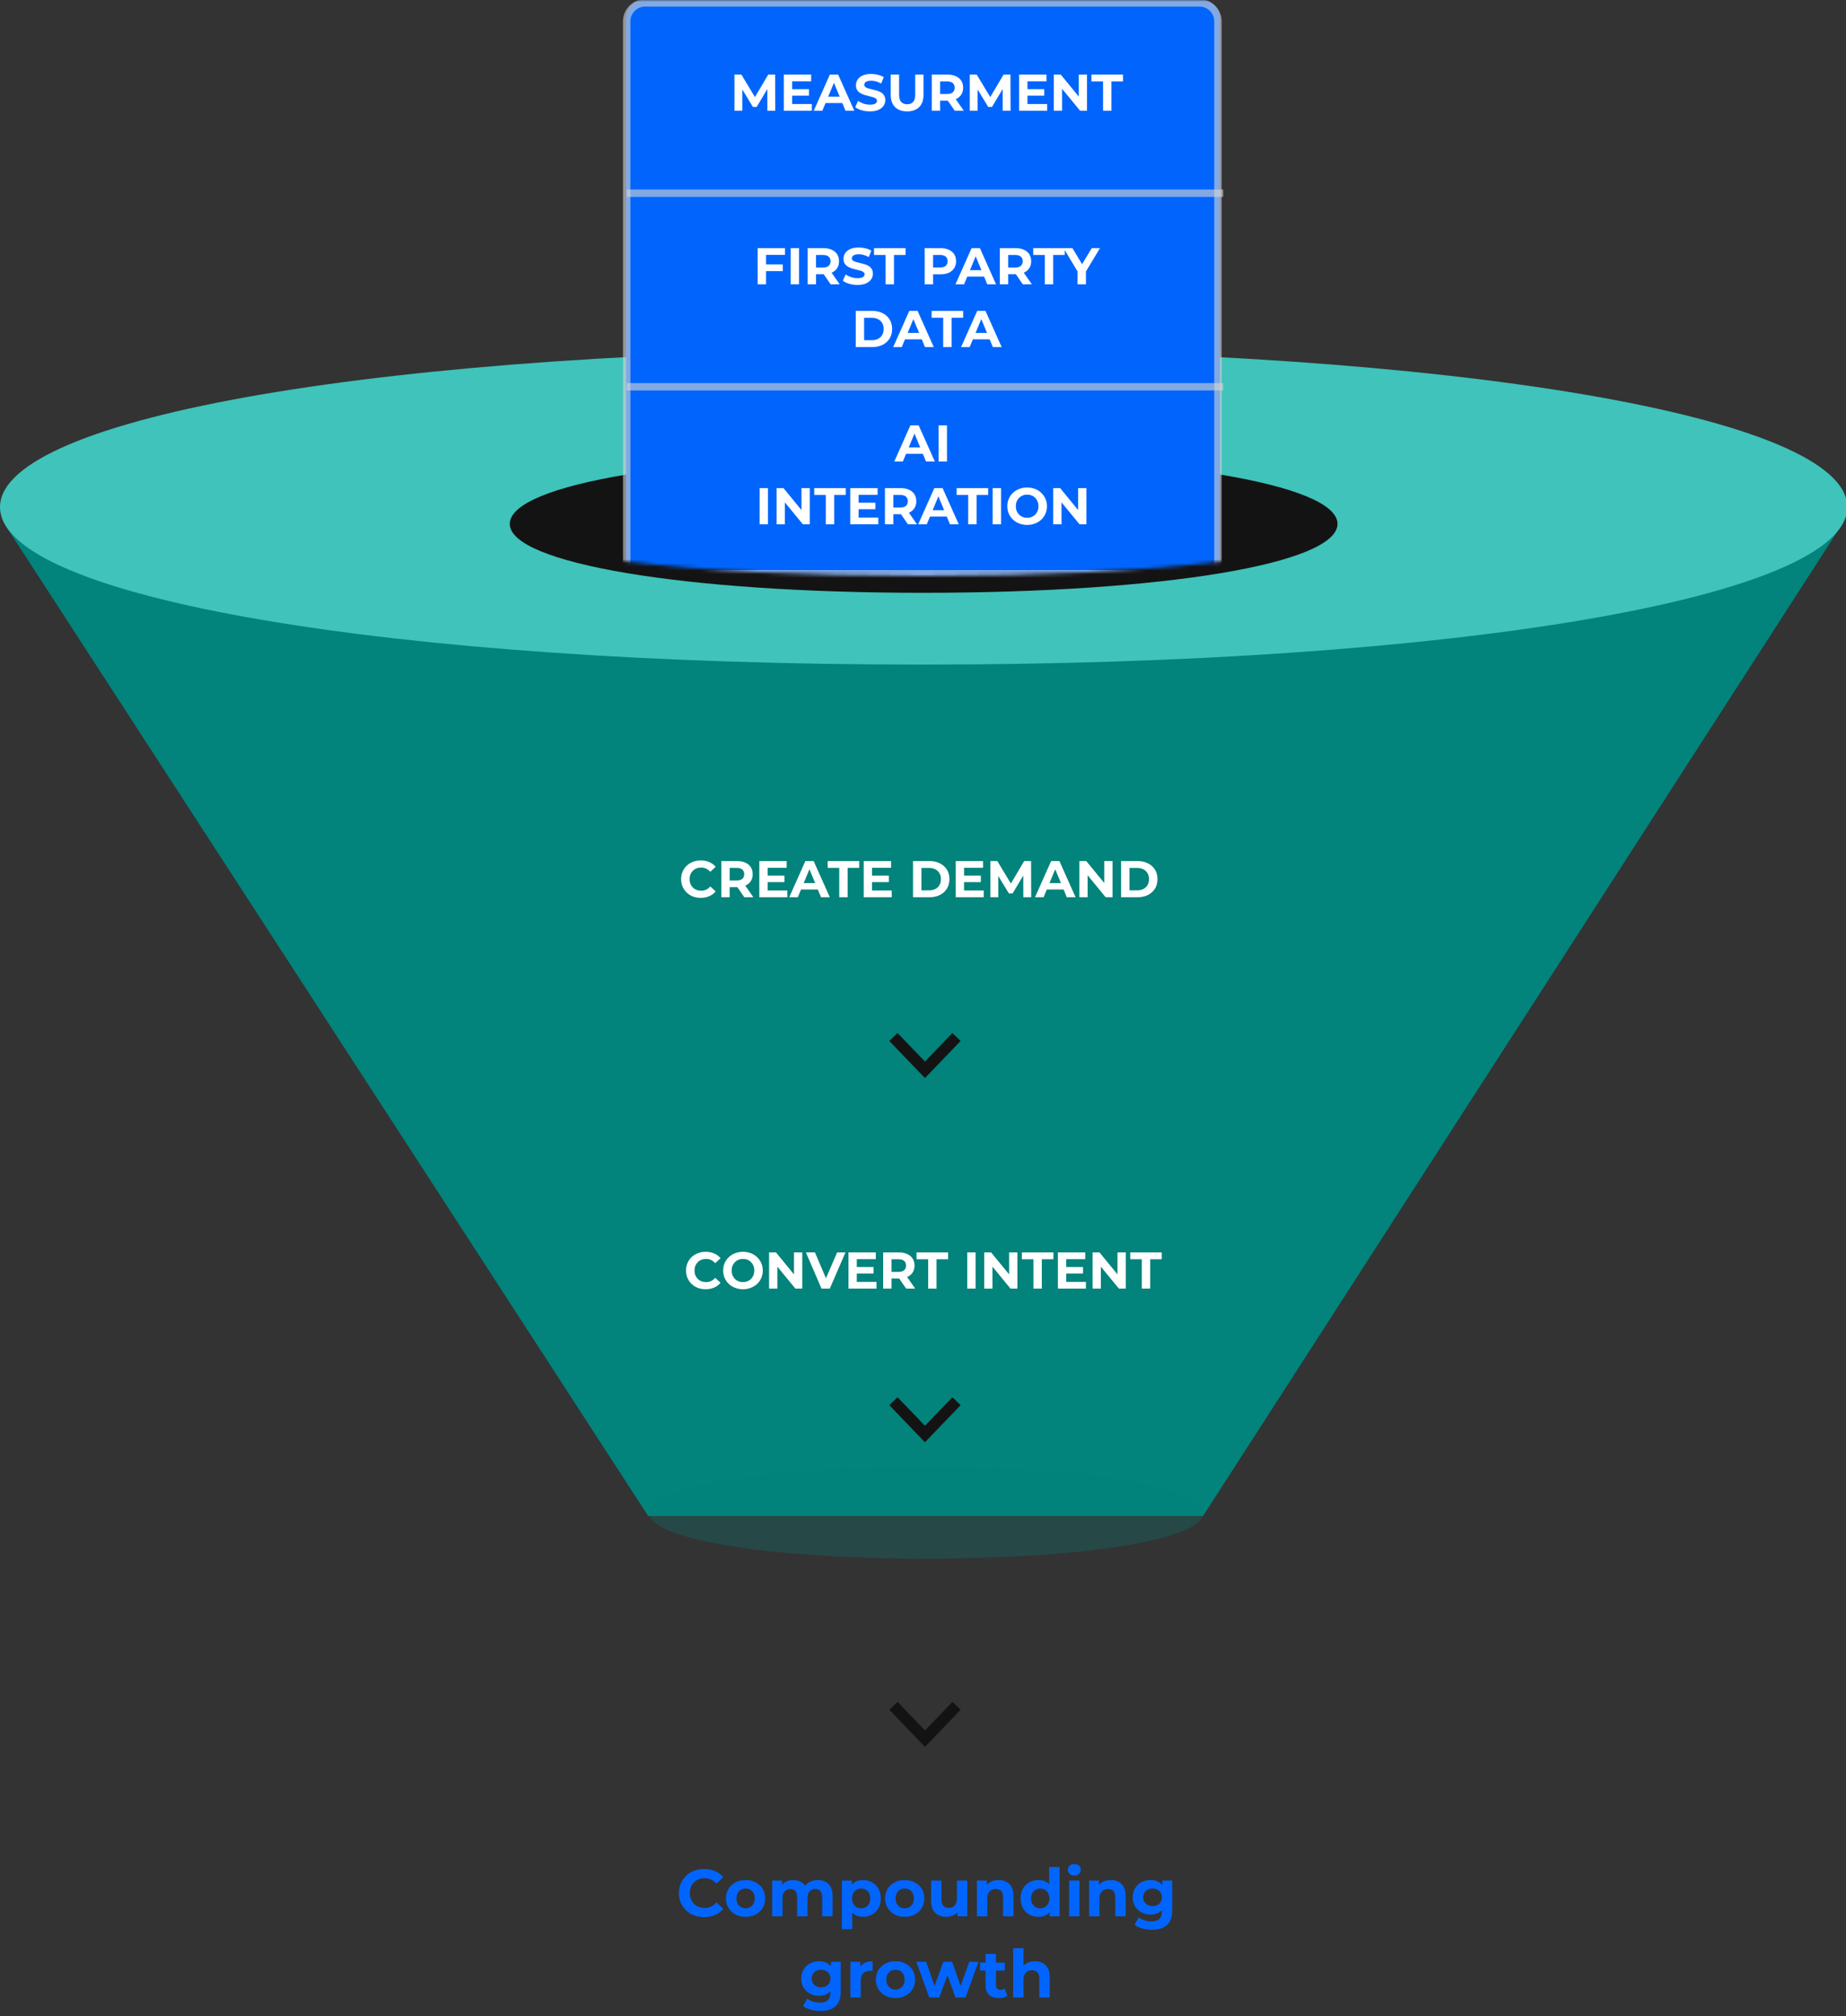
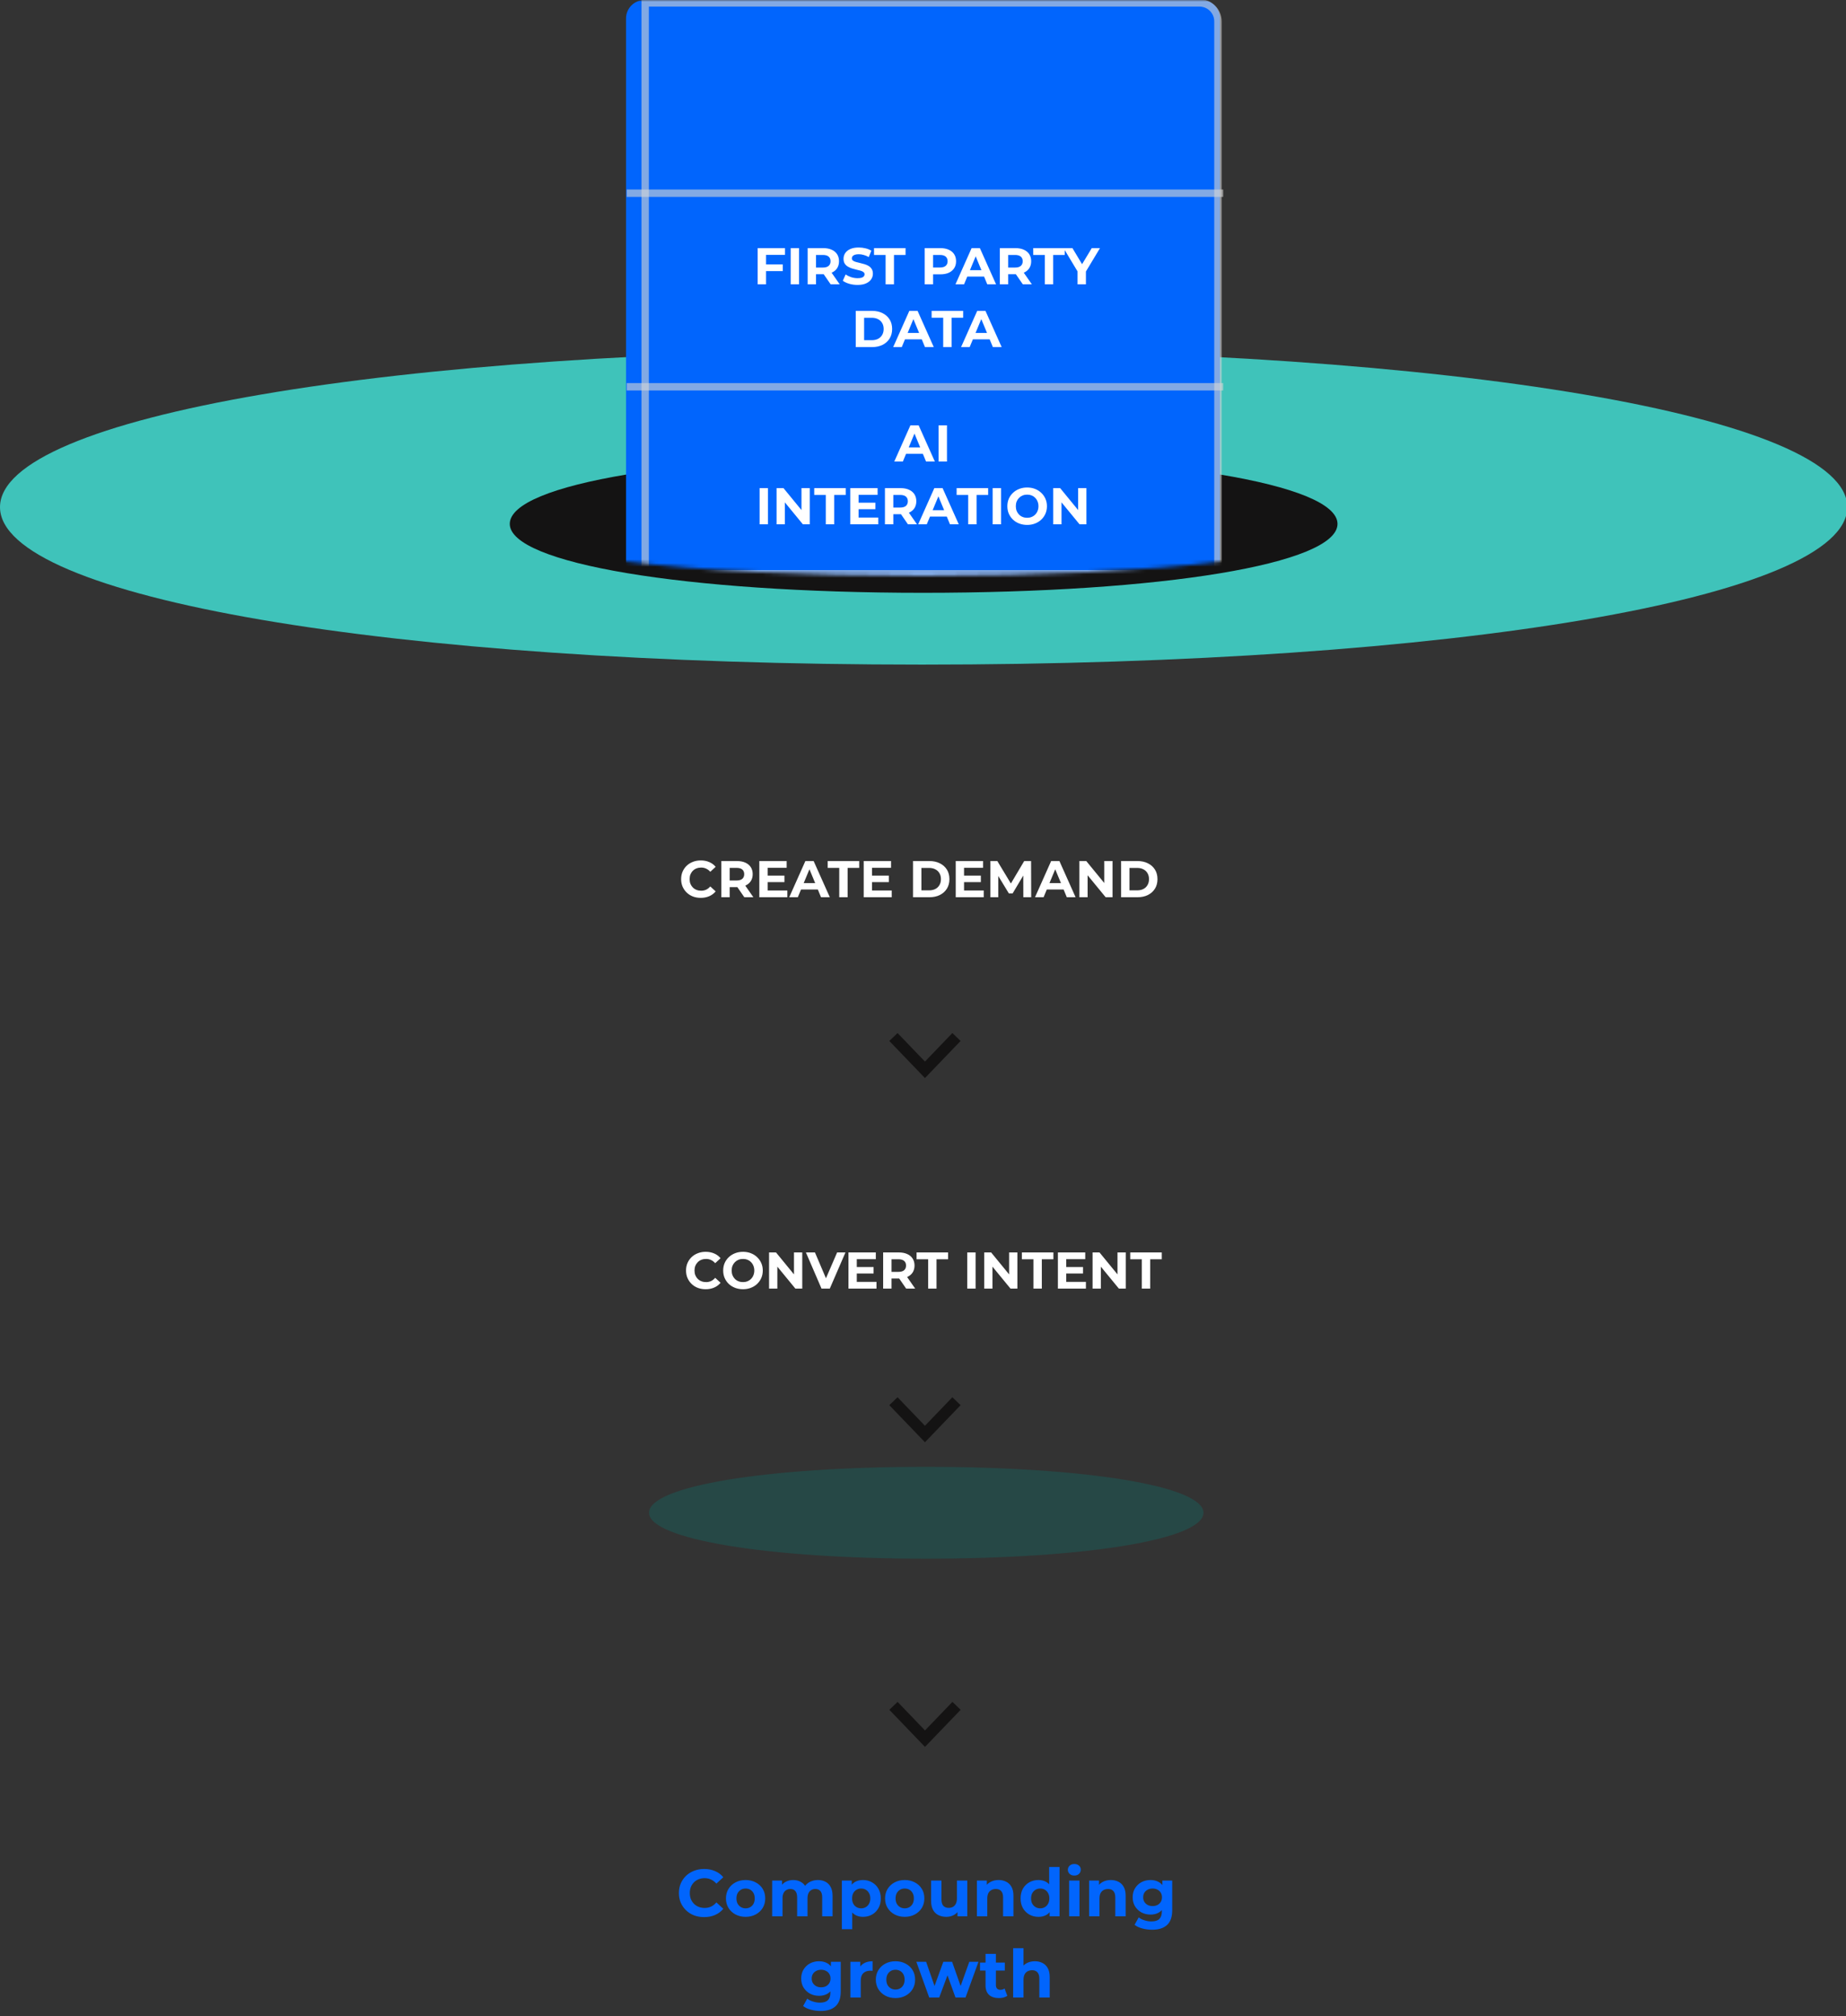
<svg xmlns="http://www.w3.org/2000/svg" width="500" height="546" viewBox="0 0 500 546" fill="none">
  <rect x="0" y="0" width="500" height="546" fill="#333333" stroke="none" />
-   <path d="M325.85 410.593L497.501 144.205L1.424 142.231L175.567 410.593H325.85Z" fill="#02837B" />
  <path d="M325.971 409.705C325.971 416.925 294.033 422.145 250.747 422.145C207.46 422.145 175.797 416.814 175.797 409.705C175.797 402.485 207.46 397.264 250.747 397.264C294.033 397.264 325.971 402.485 325.971 409.705Z" fill="#02837B" fill-opacity="0.26" />
  <path d="M500.347 137.344C500.347 161.814 393.94 179.998 249.695 179.998C105.451 179.998 0 161.814 0 137.344C0 112.874 105.588 94.691 249.695 94.691C393.803 94.691 500.347 112.874 500.347 137.344Z" fill="#3FC3BA" />
  <path d="M362.271 141.89C362.271 152.72 314.59 160.55 249.969 160.55C185.347 160.55 138.076 152.553 138.076 141.89C138.076 131.059 185.347 123.228 249.969 123.228C314.59 123.228 362.271 131.059 362.271 141.89Z" fill="#141313" />
  <path d="M259.071 280.855L250.53 289.741L241.989 280.855" stroke="#141313" stroke-width="3.094" />
  <path d="M259.071 379.492L250.53 388.377L241.989 379.492" stroke="#141313" stroke-width="3.094" />
  <path d="M189.794 243.168C189.038 243.168 188.334 243.047 187.68 242.804C187.036 242.552 186.476 242.197 186 241.74C185.524 241.283 185.151 240.746 184.88 240.13C184.619 239.514 184.488 238.837 184.488 238.1C184.488 237.363 184.619 236.686 184.88 236.07C185.151 235.454 185.524 234.917 186 234.46C186.486 234.003 187.05 233.653 187.694 233.41C188.338 233.158 189.043 233.032 189.808 233.032C190.658 233.032 191.423 233.181 192.104 233.48C192.795 233.769 193.374 234.199 193.84 234.768L192.384 236.112C192.048 235.729 191.675 235.445 191.264 235.258C190.854 235.062 190.406 234.964 189.92 234.964C189.463 234.964 189.043 235.039 188.66 235.188C188.278 235.337 187.946 235.552 187.666 235.832C187.386 236.112 187.167 236.443 187.008 236.826C186.859 237.209 186.784 237.633 186.784 238.1C186.784 238.567 186.859 238.991 187.008 239.374C187.167 239.757 187.386 240.088 187.666 240.368C187.946 240.648 188.278 240.863 188.66 241.012C189.043 241.161 189.463 241.236 189.92 241.236C190.406 241.236 190.854 241.143 191.264 240.956C191.675 240.76 192.048 240.466 192.384 240.074L193.84 241.418C193.374 241.987 192.795 242.421 192.104 242.72C191.423 243.019 190.653 243.168 189.794 243.168ZM195.372 243V233.2H199.614C200.491 233.2 201.247 233.345 201.882 233.634C202.517 233.914 203.007 234.32 203.352 234.852C203.697 235.384 203.87 236.019 203.87 236.756C203.87 237.484 203.697 238.114 203.352 238.646C203.007 239.169 202.517 239.57 201.882 239.85C201.247 240.13 200.491 240.27 199.614 240.27H196.632L197.64 239.276V243H195.372ZM201.602 243L199.152 239.444H201.574L204.052 243H201.602ZM197.64 239.528L196.632 238.464H199.488C200.188 238.464 200.711 238.315 201.056 238.016C201.401 237.708 201.574 237.288 201.574 236.756C201.574 236.215 201.401 235.795 201.056 235.496C200.711 235.197 200.188 235.048 199.488 235.048H196.632L197.64 233.97V239.528ZM207.753 237.148H212.471V238.912H207.753V237.148ZM207.921 241.18H213.255V243H205.667V233.2H213.073V235.02H207.921V241.18ZM213.771 243L218.139 233.2H220.379L224.761 243H222.381L218.797 234.348H219.693L216.095 243H213.771ZM215.955 240.9L216.557 239.178H221.597L222.213 240.9H215.955ZM227.316 243V235.048H224.18V233.2H232.72V235.048H229.584V243H227.316ZM236.026 237.148H240.744V238.912H236.026V237.148ZM236.194 241.18H241.528V243H233.94V233.2H241.346V235.02H236.194V241.18ZM247.298 243V233.2H251.75C252.814 233.2 253.752 233.405 254.564 233.816C255.376 234.217 256.01 234.782 256.468 235.51C256.925 236.238 257.154 237.101 257.154 238.1C257.154 239.089 256.925 239.953 256.468 240.69C256.01 241.418 255.376 241.987 254.564 242.398C253.752 242.799 252.814 243 251.75 243H247.298ZM249.566 241.138H251.638C252.291 241.138 252.856 241.017 253.332 240.774C253.817 240.522 254.19 240.167 254.452 239.71C254.722 239.253 254.858 238.716 254.858 238.1C254.858 237.475 254.722 236.938 254.452 236.49C254.19 236.033 253.817 235.683 253.332 235.44C252.856 235.188 252.291 235.062 251.638 235.062H249.566V241.138ZM260.95 237.148H265.668V238.912H260.95V237.148ZM261.118 241.18H266.452V243H258.864V233.2H266.27V235.02H261.118V241.18ZM268.257 243V233.2H270.133L274.305 240.116H273.311L277.413 233.2H279.275L279.303 243H277.175L277.161 236.462H277.553L274.277 241.964H273.255L269.909 236.462H270.385V243H268.257ZM280.34 243L284.708 233.2H286.948L291.33 243H288.95L285.366 234.348H286.262L282.664 243H280.34ZM282.524 240.9L283.126 239.178H288.166L288.782 240.9H282.524ZM292.347 243V233.2H294.223L300.005 240.256H299.095V233.2H301.335V243H299.473L293.677 235.944H294.587V243H292.347ZM303.653 243V233.2H308.105C309.169 233.2 310.107 233.405 310.919 233.816C311.731 234.217 312.366 234.782 312.823 235.51C313.281 236.238 313.509 237.101 313.509 238.1C313.509 239.089 313.281 239.953 312.823 240.69C312.366 241.418 311.731 241.987 310.919 242.398C310.107 242.799 309.169 243 308.105 243H303.653ZM305.921 241.138H307.993C308.647 241.138 309.211 241.017 309.687 240.774C310.173 240.522 310.546 240.167 310.807 239.71C311.078 239.253 311.213 238.716 311.213 238.1C311.213 237.475 311.078 236.938 310.807 236.49C310.546 236.033 310.173 235.683 309.687 235.44C309.211 235.188 308.647 235.062 307.993 235.062H305.921V241.138Z" fill="white" />
  <path d="M191.123 349.168C190.367 349.168 189.662 349.047 189.009 348.804C188.365 348.552 187.805 348.197 187.329 347.74C186.853 347.283 186.479 346.746 186.209 346.13C185.947 345.514 185.817 344.837 185.817 344.1C185.817 343.363 185.947 342.686 186.209 342.07C186.479 341.454 186.853 340.917 187.329 340.46C187.814 340.003 188.379 339.653 189.023 339.41C189.667 339.158 190.371 339.032 191.137 339.032C191.986 339.032 192.751 339.181 193.433 339.48C194.123 339.769 194.702 340.199 195.169 340.768L193.713 342.112C193.377 341.729 193.003 341.445 192.593 341.258C192.182 341.062 191.734 340.964 191.249 340.964C190.791 340.964 190.371 341.039 189.989 341.188C189.606 341.337 189.275 341.552 188.995 341.832C188.715 342.112 188.495 342.443 188.337 342.826C188.187 343.209 188.113 343.633 188.113 344.1C188.113 344.567 188.187 344.991 188.337 345.374C188.495 345.757 188.715 346.088 188.995 346.368C189.275 346.648 189.606 346.863 189.989 347.012C190.371 347.161 190.791 347.236 191.249 347.236C191.734 347.236 192.182 347.143 192.593 346.956C193.003 346.76 193.377 346.466 193.713 346.074L195.169 347.418C194.702 347.987 194.123 348.421 193.433 348.72C192.751 349.019 191.981 349.168 191.123 349.168ZM201.255 349.168C200.48 349.168 199.762 349.042 199.099 348.79C198.446 348.538 197.876 348.183 197.391 347.726C196.915 347.269 196.542 346.732 196.271 346.116C196.01 345.5 195.879 344.828 195.879 344.1C195.879 343.372 196.01 342.7 196.271 342.084C196.542 341.468 196.92 340.931 197.405 340.474C197.89 340.017 198.46 339.662 199.113 339.41C199.766 339.158 200.476 339.032 201.241 339.032C202.016 339.032 202.725 339.158 203.369 339.41C204.022 339.662 204.587 340.017 205.063 340.474C205.548 340.931 205.926 341.468 206.197 342.084C206.468 342.691 206.603 343.363 206.603 344.1C206.603 344.828 206.468 345.505 206.197 346.13C205.926 346.746 205.548 347.283 205.063 347.74C204.587 348.188 204.022 348.538 203.369 348.79C202.725 349.042 202.02 349.168 201.255 349.168ZM201.241 347.236C201.68 347.236 202.081 347.161 202.445 347.012C202.818 346.863 203.145 346.648 203.425 346.368C203.705 346.088 203.92 345.757 204.069 345.374C204.228 344.991 204.307 344.567 204.307 344.1C204.307 343.633 204.228 343.209 204.069 342.826C203.92 342.443 203.705 342.112 203.425 341.832C203.154 341.552 202.832 341.337 202.459 341.188C202.086 341.039 201.68 340.964 201.241 340.964C200.802 340.964 200.396 341.039 200.023 341.188C199.659 341.337 199.337 341.552 199.057 341.832C198.777 342.112 198.558 342.443 198.399 342.826C198.25 343.209 198.175 343.633 198.175 344.1C198.175 344.557 198.25 344.982 198.399 345.374C198.558 345.757 198.772 346.088 199.043 346.368C199.323 346.648 199.65 346.863 200.023 347.012C200.396 347.161 200.802 347.236 201.241 347.236ZM208.308 349V339.2H210.184L215.966 346.256H215.056V339.2H217.296V349H215.434L209.638 341.944H210.548V349H208.308ZM222.513 349L218.285 339.2H220.735L224.431 347.88H222.989L226.741 339.2H228.995L224.753 349H222.513ZM231.899 343.148H236.617V344.912H231.899V343.148ZM232.067 347.18H237.401V349H229.813V339.2H237.219V341.02H232.067V347.18ZM239.206 349V339.2H243.448C244.325 339.2 245.081 339.345 245.716 339.634C246.351 339.914 246.841 340.32 247.186 340.852C247.531 341.384 247.704 342.019 247.704 342.756C247.704 343.484 247.531 344.114 247.186 344.646C246.841 345.169 246.351 345.57 245.716 345.85C245.081 346.13 244.325 346.27 243.448 346.27H240.466L241.474 345.276V349H239.206ZM245.436 349L242.986 345.444H245.408L247.886 349H245.436ZM241.474 345.528L240.466 344.464H243.322C244.022 344.464 244.545 344.315 244.89 344.016C245.235 343.708 245.408 343.288 245.408 342.756C245.408 342.215 245.235 341.795 244.89 341.496C244.545 341.197 244.022 341.048 243.322 341.048H240.466L241.474 339.97V345.528ZM251.394 349V341.048H248.258V339.2H256.798V341.048H253.662V349H251.394ZM261.983 349V339.2H264.251V349H261.983ZM266.577 349V339.2H268.453L274.235 346.256H273.325V339.2H275.565V349H273.703L267.907 341.944H268.817V349H266.577ZM279.914 349V341.048H276.778V339.2H285.318V341.048H282.182V349H279.914ZM288.624 343.148H293.342V344.912H288.624V343.148ZM288.792 347.18H294.126V349H286.538V339.2H293.944V341.02H288.792V347.18ZM295.931 349V339.2H297.807L303.589 346.256H302.679V339.2H304.919V349H303.057L297.261 341.944H298.171V349H295.931ZM309.267 349V341.048H306.131V339.2H314.671V341.048H311.535V349H309.267Z" fill="white" />
  <mask id="mask0_309_281" style="mask-type:alpha" maskUnits="userSpaceOnUse" x="137" y="0" width="226" height="157">
    <path fill-rule="evenodd" clip-rule="evenodd" d="M362.272 0H137.364V142H138.103C138.085 142.109 138.076 142.217 138.076 142.326C138.076 150.143 185.347 156.005 249.968 156.005C314.591 156.005 362.271 150.265 362.271 142.326C362.271 142.217 362.262 142.109 362.244 142H362.272V0Z" fill="white" />
  </mask>
  <g mask="url(#mask0_309_281)">
    <path d="M325.435 0H174.565C171.804 0 169.565 2.239 169.565 5V214.318C169.565 217.08 171.804 219.318 174.565 219.318H325.435C328.196 219.318 330.435 217.08 330.435 214.318V5C330.435 2.239 328.196 0 325.435 0Z" fill="#0165FD" />
    <path d="M169.747 155.403H331.31" stroke="#D5D5D5" stroke-opacity="0.61" stroke-width="2" />
    <path d="M169.747 104.753H331.31" stroke="#D5D5D5" stroke-opacity="0.61" stroke-width="2" />
    <path d="M169.747 52.325H331.31" stroke="#D5D5D5" stroke-opacity="0.61" stroke-width="2" />
-     <path d="M329.886 191.838V5.786C329.886 3.025 327.647 0.786 324.886 0.786H174.747C171.986 0.786 169.747 3.025 169.747 5.786V191.838" stroke="#D5D5D5" stroke-opacity="0.61" stroke-width="2" />
-     <path d="M198.931 30V20.2H200.807L204.979 27.116H203.985L208.087 20.2H209.949L209.977 30H207.849L207.835 23.462H208.227L204.951 28.964H203.929L200.583 23.462H201.059V30H198.931ZM214.388 24.148H219.106V25.912H214.388V24.148ZM214.556 28.18H219.89V30H212.302V20.2H219.708V22.02H214.556V28.18ZM220.406 30L224.774 20.2H227.014L231.396 30H229.016L225.432 21.348H226.328L222.73 30H220.406ZM222.59 27.9L223.192 26.178H228.232L228.848 27.9H222.59ZM235.633 30.168C234.849 30.168 234.098 30.065 233.379 29.86C232.66 29.645 232.082 29.37 231.643 29.034L232.413 27.326C232.833 27.625 233.328 27.872 233.897 28.068C234.476 28.255 235.059 28.348 235.647 28.348C236.095 28.348 236.454 28.306 236.725 28.222C237.005 28.129 237.21 28.003 237.341 27.844C237.472 27.685 237.537 27.503 237.537 27.298C237.537 27.037 237.434 26.831 237.229 26.682C237.024 26.523 236.753 26.397 236.417 26.304C236.081 26.201 235.708 26.108 235.297 26.024C234.896 25.931 234.49 25.819 234.079 25.688C233.678 25.557 233.309 25.389 232.973 25.184C232.637 24.979 232.362 24.708 232.147 24.372C231.942 24.036 231.839 23.607 231.839 23.084C231.839 22.524 231.988 22.015 232.287 21.558C232.595 21.091 233.052 20.723 233.659 20.452C234.275 20.172 235.045 20.032 235.969 20.032C236.585 20.032 237.192 20.107 237.789 20.256C238.386 20.396 238.914 20.611 239.371 20.9L238.671 22.622C238.214 22.361 237.756 22.169 237.299 22.048C236.842 21.917 236.394 21.852 235.955 21.852C235.516 21.852 235.157 21.903 234.877 22.006C234.597 22.109 234.396 22.244 234.275 22.412C234.154 22.571 234.093 22.757 234.093 22.972C234.093 23.224 234.196 23.429 234.401 23.588C234.606 23.737 234.877 23.859 235.213 23.952C235.549 24.045 235.918 24.139 236.319 24.232C236.73 24.325 237.136 24.433 237.537 24.554C237.948 24.675 238.321 24.839 238.657 25.044C238.993 25.249 239.264 25.52 239.469 25.856C239.684 26.192 239.791 26.617 239.791 27.13C239.791 27.681 239.637 28.185 239.329 28.642C239.021 29.099 238.559 29.468 237.943 29.748C237.336 30.028 236.566 30.168 235.633 30.168ZM245.695 30.168C244.304 30.168 243.217 29.781 242.433 29.006C241.649 28.231 241.257 27.125 241.257 25.688V20.2H243.525V25.604C243.525 26.537 243.716 27.209 244.099 27.62C244.481 28.031 245.018 28.236 245.709 28.236C246.399 28.236 246.936 28.031 247.319 27.62C247.701 27.209 247.893 26.537 247.893 25.604V20.2H250.133V25.688C250.133 27.125 249.741 28.231 248.957 29.006C248.173 29.781 247.085 30.168 245.695 30.168ZM252.374 30V20.2H256.616C257.493 20.2 258.249 20.345 258.884 20.634C259.519 20.914 260.009 21.32 260.354 21.852C260.699 22.384 260.872 23.019 260.872 23.756C260.872 24.484 260.699 25.114 260.354 25.646C260.009 26.169 259.519 26.57 258.884 26.85C258.249 27.13 257.493 27.27 256.616 27.27H253.634L254.642 26.276V30H252.374ZM258.604 30L256.154 26.444H258.576L261.054 30H258.604ZM254.642 26.528L253.634 25.464H256.49C257.19 25.464 257.713 25.315 258.058 25.016C258.403 24.708 258.576 24.288 258.576 23.756C258.576 23.215 258.403 22.795 258.058 22.496C257.713 22.197 257.19 22.048 256.49 22.048H253.634L254.642 20.97V26.528ZM262.669 30V20.2H264.545L268.717 27.116H267.723L271.825 20.2H273.687L273.715 30H271.587L271.573 23.462H271.965L268.689 28.964H267.667L264.321 23.462H264.797V30H262.669ZM278.126 24.148H282.844V25.912H278.126V24.148ZM278.294 28.18H283.628V30H276.04V20.2H283.446V22.02H278.294V28.18ZM285.433 30V20.2H287.309L293.091 27.256H292.181V20.2H294.421V30H292.559L286.763 22.944H287.673V30H285.433ZM298.769 30V22.048H295.633V20.2H304.173V22.048H301.037V30H298.769Z" fill="white" />
+     <path d="M329.886 191.838V5.786C329.886 3.025 327.647 0.786 324.886 0.786H174.747V191.838" stroke="#D5D5D5" stroke-opacity="0.61" stroke-width="2" />
    <path d="M242.218 125L246.586 115.2H248.826L253.208 125H250.828L247.244 116.348H248.14L244.542 125H242.218ZM244.402 122.9L245.004 121.178H250.044L250.66 122.9H244.402ZM254.225 125V115.2H256.493V125H254.225ZM205.744 142V132.2H208.012V142H205.744ZM210.338 142V132.2H212.214L217.996 139.256H217.086V132.2H219.326V142H217.464L211.668 134.944H212.578V142H210.338ZM223.674 142V134.048H220.538V132.2H229.078V134.048H225.942V142H223.674ZM232.385 136.148H237.103V137.912H232.385V136.148ZM232.553 140.18H237.887V142H230.299V132.2H237.705V134.02H232.553V140.18ZM239.691 142V132.2H243.933C244.811 132.2 245.567 132.345 246.201 132.634C246.836 132.914 247.326 133.32 247.671 133.852C248.017 134.384 248.189 135.019 248.189 135.756C248.189 136.484 248.017 137.114 247.671 137.646C247.326 138.169 246.836 138.57 246.201 138.85C245.567 139.13 244.811 139.27 243.933 139.27H240.951L241.959 138.276V142H239.691ZM245.921 142L243.471 138.444H245.893L248.371 142H245.921ZM241.959 138.528L240.951 137.464H243.807C244.507 137.464 245.03 137.315 245.375 137.016C245.721 136.708 245.893 136.288 245.893 135.756C245.893 135.215 245.721 134.795 245.375 134.496C245.03 134.197 244.507 134.048 243.807 134.048H240.951L241.959 132.97V138.528ZM248.698 142L253.066 132.2H255.306L259.688 142H257.308L253.724 133.348H254.62L251.022 142H248.698ZM250.882 139.9L251.484 138.178H256.524L257.14 139.9H250.882ZM262.243 142V134.048H259.107V132.2H267.647V134.048H264.511V142H262.243ZM268.867 142V132.2H271.135V142H268.867ZM278.221 142.168C277.446 142.168 276.727 142.042 276.065 141.79C275.411 141.538 274.842 141.183 274.357 140.726C273.881 140.269 273.507 139.732 273.237 139.116C272.975 138.5 272.845 137.828 272.845 137.1C272.845 136.372 272.975 135.7 273.237 135.084C273.507 134.468 273.885 133.931 274.371 133.474C274.856 133.017 275.425 132.662 276.079 132.41C276.732 132.158 277.441 132.032 278.207 132.032C278.981 132.032 279.691 132.158 280.335 132.41C280.988 132.662 281.553 133.017 282.029 133.474C282.514 133.931 282.892 134.468 283.163 135.084C283.433 135.691 283.569 136.363 283.569 137.1C283.569 137.828 283.433 138.505 283.163 139.13C282.892 139.746 282.514 140.283 282.029 140.74C281.553 141.188 280.988 141.538 280.335 141.79C279.691 142.042 278.986 142.168 278.221 142.168ZM278.207 140.236C278.645 140.236 279.047 140.161 279.411 140.012C279.784 139.863 280.111 139.648 280.391 139.368C280.671 139.088 280.885 138.757 281.035 138.374C281.193 137.991 281.273 137.567 281.273 137.1C281.273 136.633 281.193 136.209 281.035 135.826C280.885 135.443 280.671 135.112 280.391 134.832C280.12 134.552 279.798 134.337 279.425 134.188C279.051 134.039 278.645 133.964 278.207 133.964C277.768 133.964 277.362 134.039 276.989 134.188C276.625 134.337 276.303 134.552 276.023 134.832C275.743 135.112 275.523 135.443 275.365 135.826C275.215 136.209 275.141 136.633 275.141 137.1C275.141 137.557 275.215 137.982 275.365 138.374C275.523 138.757 275.738 139.088 276.009 139.368C276.289 139.648 276.615 139.863 276.989 140.012C277.362 140.161 277.768 140.236 278.207 140.236ZM285.273 142V132.2H287.149L292.931 139.256H292.021V132.2H294.261V142H292.399L286.603 134.944H287.513V142H285.273Z" fill="white" />
    <path d="M207.32 71.61H212.024V73.43H207.32V71.61ZM207.488 77H205.22V67.2H212.626V69.02H207.488V77ZM214.162 77V67.2H216.43V77H214.162ZM218.755 77V67.2H222.997C223.875 67.2 224.631 67.345 225.265 67.634C225.9 67.914 226.39 68.32 226.735 68.852C227.081 69.384 227.253 70.019 227.253 70.756C227.253 71.484 227.081 72.114 226.735 72.646C226.39 73.169 225.9 73.57 225.265 73.85C224.631 74.13 223.875 74.27 222.997 74.27H220.015L221.023 73.276V77H218.755ZM224.985 77L222.535 73.444H224.957L227.435 77H224.985ZM221.023 73.528L220.015 72.464H222.871C223.571 72.464 224.094 72.315 224.439 72.016C224.785 71.708 224.957 71.288 224.957 70.756C224.957 70.215 224.785 69.795 224.439 69.496C224.094 69.197 223.571 69.048 222.871 69.048H220.015L221.023 67.97V73.528ZM232.27 77.168C231.486 77.168 230.735 77.065 230.016 76.86C229.298 76.645 228.719 76.37 228.28 76.034L229.05 74.326C229.47 74.625 229.965 74.872 230.534 75.068C231.113 75.255 231.696 75.348 232.284 75.348C232.732 75.348 233.092 75.306 233.362 75.222C233.642 75.129 233.848 75.003 233.978 74.844C234.109 74.685 234.174 74.503 234.174 74.298C234.174 74.037 234.072 73.831 233.866 73.682C233.661 73.523 233.39 73.397 233.054 73.304C232.718 73.201 232.345 73.108 231.934 73.024C231.533 72.931 231.127 72.819 230.716 72.688C230.315 72.557 229.946 72.389 229.61 72.184C229.274 71.979 228.999 71.708 228.784 71.372C228.579 71.036 228.476 70.607 228.476 70.084C228.476 69.524 228.626 69.015 228.924 68.558C229.232 68.091 229.69 67.723 230.296 67.452C230.912 67.172 231.682 67.032 232.606 67.032C233.222 67.032 233.829 67.107 234.426 67.256C235.024 67.396 235.551 67.611 236.008 67.9L235.308 69.622C234.851 69.361 234.394 69.169 233.936 69.048C233.479 68.917 233.031 68.852 232.592 68.852C232.154 68.852 231.794 68.903 231.514 69.006C231.234 69.109 231.034 69.244 230.912 69.412C230.791 69.571 230.73 69.757 230.73 69.972C230.73 70.224 230.833 70.429 231.038 70.588C231.244 70.737 231.514 70.859 231.85 70.952C232.186 71.045 232.555 71.139 232.956 71.232C233.367 71.325 233.773 71.433 234.174 71.554C234.585 71.675 234.958 71.839 235.294 72.044C235.63 72.249 235.901 72.52 236.106 72.856C236.321 73.192 236.428 73.617 236.428 74.13C236.428 74.681 236.274 75.185 235.966 75.642C235.658 76.099 235.196 76.468 234.58 76.748C233.974 77.028 233.204 77.168 232.27 77.168ZM239.871 77V69.048H236.735V67.2H245.275V69.048H242.139V77H239.871ZM250.461 77V67.2H254.703C255.58 67.2 256.336 67.345 256.971 67.634C257.605 67.914 258.095 68.32 258.441 68.852C258.786 69.384 258.959 70.019 258.959 70.756C258.959 71.484 258.786 72.114 258.441 72.646C258.095 73.178 257.605 73.589 256.971 73.878C256.336 74.158 255.58 74.298 254.703 74.298H251.721L252.729 73.276V77H250.461ZM252.729 73.528L251.721 72.45H254.577C255.277 72.45 255.799 72.301 256.145 72.002C256.49 71.703 256.663 71.288 256.663 70.756C256.663 70.215 256.49 69.795 256.145 69.496C255.799 69.197 255.277 69.048 254.577 69.048H251.721L252.729 67.97V73.528ZM258.798 77L263.166 67.2H265.406L269.788 77H267.408L263.824 68.348H264.72L261.122 77H258.798ZM260.982 74.9L261.584 73.178H266.624L267.24 74.9H260.982ZM270.804 77V67.2H275.046C275.924 67.2 276.68 67.345 277.314 67.634C277.949 67.914 278.439 68.32 278.784 68.852C279.13 69.384 279.302 70.019 279.302 70.756C279.302 71.484 279.13 72.114 278.784 72.646C278.439 73.169 277.949 73.57 277.314 73.85C276.68 74.13 275.924 74.27 275.046 74.27H272.064L273.072 73.276V77H270.804ZM277.034 77L274.584 73.444H277.006L279.484 77H277.034ZM273.072 73.528L272.064 72.464H274.92C275.62 72.464 276.143 72.315 276.488 72.016C276.834 71.708 277.006 71.288 277.006 70.756C277.006 70.215 276.834 69.795 276.488 69.496C276.143 69.197 275.62 69.048 274.92 69.048H272.064L273.072 67.97V73.528ZM282.992 77V69.048H279.856V67.2H288.396V69.048H285.26V77H282.992ZM291.861 77V72.996L292.379 74.368L288.067 67.2H290.475L293.779 72.702H292.393L295.711 67.2H297.937L293.625 74.368L294.129 72.996V77H291.861ZM231.785 94V84.2H236.237C237.301 84.2 238.239 84.405 239.051 84.816C239.863 85.217 240.497 85.782 240.955 86.51C241.412 87.238 241.641 88.101 241.641 89.1C241.641 90.089 241.412 90.953 240.955 91.69C240.497 92.418 239.863 92.987 239.051 93.398C238.239 93.799 237.301 94 236.237 94H231.785ZM234.053 92.138H236.125C236.778 92.138 237.343 92.017 237.819 91.774C238.304 91.522 238.677 91.167 238.939 90.71C239.209 90.253 239.345 89.716 239.345 89.1C239.345 88.475 239.209 87.938 238.939 87.49C238.677 87.033 238.304 86.683 237.819 86.44C237.343 86.188 236.778 86.062 236.125 86.062H234.053V92.138ZM241.926 94L246.294 84.2H248.534L252.916 94H250.536L246.952 85.348H247.848L244.25 94H241.926ZM244.11 91.9L244.712 90.178H249.752L250.368 91.9H244.11ZM255.471 94V86.048H252.335V84.2H260.875V86.048H257.739V94H255.471ZM260.315 94L264.683 84.2H266.923L271.305 94H268.925L265.341 85.348H266.237L262.639 94H260.315ZM262.499 91.9L263.101 90.178H268.141L268.757 91.9H262.499Z" fill="white" />
  </g>
  <path d="M259.082 462L250.541 470.886L242 462" stroke="#141313" stroke-width="3.094" />
  <path d="M190.708 519.216C189.736 519.216 188.83 519.06 187.99 518.748C187.162 518.424 186.442 517.968 185.83 517.38C185.218 516.792 184.738 516.102 184.39 515.31C184.054 514.518 183.886 513.648 183.886 512.7C183.886 511.752 184.054 510.882 184.39 510.09C184.738 509.298 185.218 508.608 185.83 508.02C186.454 507.432 187.18 506.982 188.008 506.67C188.836 506.346 189.742 506.184 190.726 506.184C191.818 506.184 192.802 506.376 193.678 506.76C194.566 507.132 195.31 507.684 195.91 508.416L194.038 510.144C193.606 509.652 193.126 509.286 192.598 509.046C192.07 508.794 191.494 508.668 190.87 508.668C190.282 508.668 189.742 508.764 189.25 508.956C188.758 509.148 188.332 509.424 187.972 509.784C187.612 510.144 187.33 510.57 187.126 511.062C186.934 511.554 186.838 512.1 186.838 512.7C186.838 513.3 186.934 513.846 187.126 514.338C187.33 514.83 187.612 515.256 187.972 515.616C188.332 515.976 188.758 516.252 189.25 516.444C189.742 516.636 190.282 516.732 190.87 516.732C191.494 516.732 192.07 516.612 192.598 516.372C193.126 516.12 193.606 515.742 194.038 515.238L195.91 516.966C195.31 517.698 194.566 518.256 193.678 518.64C192.802 519.024 191.812 519.216 190.708 519.216ZM201.955 519.144C200.923 519.144 200.005 518.928 199.201 518.496C198.409 518.064 197.779 517.476 197.311 516.732C196.855 515.976 196.627 515.118 196.627 514.158C196.627 513.186 196.855 512.328 197.311 511.584C197.779 510.828 198.409 510.24 199.201 509.82C200.005 509.388 200.923 509.172 201.955 509.172C202.975 509.172 203.887 509.388 204.691 509.82C205.495 510.24 206.125 510.822 206.581 511.566C207.037 512.31 207.265 513.174 207.265 514.158C207.265 515.118 207.037 515.976 206.581 516.732C206.125 517.476 205.495 518.064 204.691 518.496C203.887 518.928 202.975 519.144 201.955 519.144ZM201.955 516.84C202.423 516.84 202.843 516.732 203.215 516.516C203.587 516.3 203.881 515.994 204.097 515.598C204.313 515.19 204.421 514.71 204.421 514.158C204.421 513.594 204.313 513.114 204.097 512.718C203.881 512.322 203.587 512.016 203.215 511.8C202.843 511.584 202.423 511.476 201.955 511.476C201.487 511.476 201.067 511.584 200.695 511.8C200.323 512.016 200.023 512.322 199.795 512.718C199.579 513.114 199.471 513.594 199.471 514.158C199.471 514.71 199.579 515.19 199.795 515.598C200.023 515.994 200.323 516.3 200.695 516.516C201.067 516.732 201.487 516.84 201.955 516.84ZM221.544 509.172C222.312 509.172 222.99 509.328 223.578 509.64C224.178 509.94 224.646 510.408 224.982 511.044C225.33 511.668 225.504 512.472 225.504 513.456V519H222.696V513.888C222.696 513.108 222.534 512.532 222.21 512.16C221.886 511.788 221.43 511.602 220.842 511.602C220.434 511.602 220.068 511.698 219.744 511.89C219.42 512.07 219.168 512.346 218.988 512.718C218.808 513.09 218.718 513.564 218.718 514.14V519H215.91V513.888C215.91 513.108 215.748 512.532 215.424 512.16C215.112 511.788 214.662 511.602 214.074 511.602C213.666 511.602 213.3 511.698 212.976 511.89C212.652 512.07 212.4 512.346 212.22 512.718C212.04 513.09 211.95 513.564 211.95 514.14V519H209.142V509.316H211.824V511.962L211.32 511.188C211.656 510.528 212.13 510.03 212.742 509.694C213.366 509.346 214.074 509.172 214.866 509.172C215.754 509.172 216.528 509.4 217.188 509.856C217.86 510.3 218.304 510.984 218.52 511.908L217.53 511.638C217.854 510.882 218.37 510.282 219.078 509.838C219.798 509.394 220.62 509.172 221.544 509.172ZM233.745 519.144C232.929 519.144 232.215 518.964 231.603 518.604C230.991 518.244 230.511 517.698 230.163 516.966C229.827 516.222 229.659 515.286 229.659 514.158C229.659 513.018 229.821 512.082 230.145 511.35C230.469 510.618 230.937 510.072 231.549 509.712C232.161 509.352 232.893 509.172 233.745 509.172C234.657 509.172 235.473 509.382 236.193 509.802C236.925 510.21 237.501 510.786 237.921 511.53C238.353 512.274 238.569 513.15 238.569 514.158C238.569 515.178 238.353 516.06 237.921 516.804C237.501 517.548 236.925 518.124 236.193 518.532C235.473 518.94 234.657 519.144 233.745 519.144ZM228.021 522.492V509.316H230.703V511.296L230.649 514.176L230.829 517.038V522.492H228.021ZM233.259 516.84C233.727 516.84 234.141 516.732 234.501 516.516C234.873 516.3 235.167 515.994 235.383 515.598C235.611 515.19 235.725 514.71 235.725 514.158C235.725 513.594 235.611 513.114 235.383 512.718C235.167 512.322 234.873 512.016 234.501 511.8C234.141 511.584 233.727 511.476 233.259 511.476C232.791 511.476 232.371 511.584 231.999 511.8C231.627 512.016 231.333 512.322 231.117 512.718C230.901 513.114 230.793 513.594 230.793 514.158C230.793 514.71 230.901 515.19 231.117 515.598C231.333 515.994 231.627 516.3 231.999 516.516C232.371 516.732 232.791 516.84 233.259 516.84ZM245.056 519.144C244.024 519.144 243.106 518.928 242.302 518.496C241.51 518.064 240.88 517.476 240.412 516.732C239.956 515.976 239.728 515.118 239.728 514.158C239.728 513.186 239.956 512.328 240.412 511.584C240.88 510.828 241.51 510.24 242.302 509.82C243.106 509.388 244.024 509.172 245.056 509.172C246.076 509.172 246.988 509.388 247.792 509.82C248.596 510.24 249.226 510.822 249.682 511.566C250.138 512.31 250.366 513.174 250.366 514.158C250.366 515.118 250.138 515.976 249.682 516.732C249.226 517.476 248.596 518.064 247.792 518.496C246.988 518.928 246.076 519.144 245.056 519.144ZM245.056 516.84C245.524 516.84 245.944 516.732 246.316 516.516C246.688 516.3 246.982 515.994 247.198 515.598C247.414 515.19 247.522 514.71 247.522 514.158C247.522 513.594 247.414 513.114 247.198 512.718C246.982 512.322 246.688 512.016 246.316 511.8C245.944 511.584 245.524 511.476 245.056 511.476C244.588 511.476 244.168 511.584 243.796 511.8C243.424 512.016 243.124 512.322 242.896 512.718C242.68 513.114 242.572 513.594 242.572 514.158C242.572 514.71 242.68 515.19 242.896 515.598C243.124 515.994 243.424 516.3 243.796 516.516C244.168 516.732 244.588 516.84 245.056 516.84ZM256.329 519.144C255.525 519.144 254.805 518.988 254.169 518.676C253.545 518.364 253.059 517.89 252.711 517.254C252.363 516.606 252.189 515.784 252.189 514.788V509.316H254.997V514.374C254.997 515.178 255.165 515.772 255.501 516.156C255.849 516.528 256.335 516.714 256.959 516.714C257.391 516.714 257.775 516.624 258.111 516.444C258.447 516.252 258.711 515.964 258.903 515.58C259.095 515.184 259.191 514.692 259.191 514.104V509.316H261.999V519H259.335V516.336L259.821 517.11C259.497 517.782 259.017 518.292 258.381 518.64C257.757 518.976 257.073 519.144 256.329 519.144ZM270.487 509.172C271.255 509.172 271.939 509.328 272.539 509.64C273.151 509.94 273.631 510.408 273.979 511.044C274.327 511.668 274.501 512.472 274.501 513.456V519H271.693V513.888C271.693 513.108 271.519 512.532 271.171 512.16C270.835 511.788 270.355 511.602 269.731 511.602C269.287 511.602 268.885 511.698 268.525 511.89C268.177 512.07 267.901 512.352 267.697 512.736C267.505 513.12 267.409 513.612 267.409 514.212V519H264.601V509.316H267.283V511.998L266.779 511.188C267.127 510.54 267.625 510.042 268.273 509.694C268.921 509.346 269.659 509.172 270.487 509.172ZM281.274 519.144C280.362 519.144 279.54 518.94 278.808 518.532C278.076 518.112 277.494 517.53 277.062 516.786C276.642 516.042 276.432 515.166 276.432 514.158C276.432 513.138 276.642 512.256 277.062 511.512C277.494 510.768 278.076 510.192 278.808 509.784C279.54 509.376 280.362 509.172 281.274 509.172C282.09 509.172 282.804 509.352 283.416 509.712C284.028 510.072 284.502 510.618 284.838 511.35C285.174 512.082 285.342 513.018 285.342 514.158C285.342 515.286 285.18 516.222 284.856 516.966C284.532 517.698 284.064 518.244 283.452 518.604C282.852 518.964 282.126 519.144 281.274 519.144ZM281.76 516.84C282.216 516.84 282.63 516.732 283.002 516.516C283.374 516.3 283.668 515.994 283.884 515.598C284.112 515.19 284.226 514.71 284.226 514.158C284.226 513.594 284.112 513.114 283.884 512.718C283.668 512.322 283.374 512.016 283.002 511.8C282.63 511.584 282.216 511.476 281.76 511.476C281.292 511.476 280.872 511.584 280.5 511.8C280.128 512.016 279.828 512.322 279.6 512.718C279.384 513.114 279.276 513.594 279.276 514.158C279.276 514.71 279.384 515.19 279.6 515.598C279.828 515.994 280.128 516.3 280.5 516.516C280.872 516.732 281.292 516.84 281.76 516.84ZM284.298 519V517.02L284.352 514.14L284.172 511.278V505.644H286.98V519H284.298ZM289.579 519V509.316H292.387V519H289.579ZM290.983 507.966C290.467 507.966 290.047 507.816 289.723 507.516C289.399 507.216 289.237 506.844 289.237 506.4C289.237 505.956 289.399 505.584 289.723 505.284C290.047 504.984 290.467 504.834 290.983 504.834C291.499 504.834 291.919 504.978 292.243 505.266C292.567 505.542 292.729 505.902 292.729 506.346C292.729 506.814 292.567 507.204 292.243 507.516C291.931 507.816 291.511 507.966 290.983 507.966ZM300.879 509.172C301.647 509.172 302.331 509.328 302.931 509.64C303.543 509.94 304.023 510.408 304.371 511.044C304.719 511.668 304.893 512.472 304.893 513.456V519H302.085V513.888C302.085 513.108 301.911 512.532 301.563 512.16C301.227 511.788 300.747 511.602 300.123 511.602C299.679 511.602 299.277 511.698 298.917 511.89C298.569 512.07 298.293 512.352 298.089 512.736C297.897 513.12 297.801 513.612 297.801 514.212V519H294.993V509.316H297.675V511.998L297.171 511.188C297.519 510.54 298.017 510.042 298.665 509.694C299.313 509.346 300.051 509.172 300.879 509.172ZM312.063 522.636C311.151 522.636 310.269 522.522 309.417 522.294C308.577 522.078 307.875 521.748 307.311 521.304L308.427 519.288C308.835 519.624 309.351 519.888 309.975 520.08C310.611 520.284 311.235 520.386 311.847 520.386C312.843 520.386 313.563 520.164 314.007 519.72C314.463 519.276 314.691 518.616 314.691 517.74V516.282L314.871 513.852L314.835 511.404V509.316H317.499V517.38C317.499 519.18 317.031 520.506 316.095 521.358C315.159 522.21 313.815 522.636 312.063 522.636ZM311.631 518.532C310.731 518.532 309.915 518.34 309.183 517.956C308.463 517.56 307.881 517.014 307.437 516.318C307.005 515.61 306.789 514.788 306.789 513.852C306.789 512.904 307.005 512.082 307.437 511.386C307.881 510.678 308.463 510.132 309.183 509.748C309.915 509.364 310.731 509.172 311.631 509.172C312.447 509.172 313.167 509.34 313.791 509.676C314.415 510 314.901 510.51 315.249 511.206C315.597 511.89 315.771 512.772 315.771 513.852C315.771 514.92 315.597 515.802 315.249 516.498C314.901 517.182 314.415 517.692 313.791 518.028C313.167 518.364 312.447 518.532 311.631 518.532ZM312.189 516.228C312.681 516.228 313.119 516.132 313.503 515.94C313.887 515.736 314.187 515.454 314.403 515.094C314.619 514.734 314.727 514.32 314.727 513.852C314.727 513.372 314.619 512.958 314.403 512.61C314.187 512.25 313.887 511.974 313.503 511.782C313.119 511.578 312.681 511.476 312.189 511.476C311.697 511.476 311.259 511.578 310.875 511.782C310.491 511.974 310.185 512.25 309.957 512.61C309.741 512.958 309.633 513.372 309.633 513.852C309.633 514.32 309.741 514.734 309.957 515.094C310.185 515.454 310.491 515.736 310.875 515.94C311.259 516.132 311.697 516.228 312.189 516.228ZM222.283 544.636C221.371 544.636 220.489 544.522 219.637 544.294C218.797 544.078 218.095 543.748 217.531 543.304L218.647 541.288C219.055 541.624 219.571 541.888 220.195 542.08C220.831 542.284 221.455 542.386 222.067 542.386C223.063 542.386 223.783 542.164 224.227 541.72C224.683 541.276 224.911 540.616 224.911 539.74V538.282L225.091 535.852L225.055 533.404V531.316H227.719V539.38C227.719 541.18 227.251 542.506 226.315 543.358C225.379 544.21 224.035 544.636 222.283 544.636ZM221.851 540.532C220.951 540.532 220.135 540.34 219.403 539.956C218.683 539.56 218.101 539.014 217.657 538.318C217.225 537.61 217.009 536.788 217.009 535.852C217.009 534.904 217.225 534.082 217.657 533.386C218.101 532.678 218.683 532.132 219.403 531.748C220.135 531.364 220.951 531.172 221.851 531.172C222.667 531.172 223.387 531.34 224.011 531.676C224.635 532 225.121 532.51 225.469 533.206C225.817 533.89 225.991 534.772 225.991 535.852C225.991 536.92 225.817 537.802 225.469 538.498C225.121 539.182 224.635 539.692 224.011 540.028C223.387 540.364 222.667 540.532 221.851 540.532ZM222.409 538.228C222.901 538.228 223.339 538.132 223.723 537.94C224.107 537.736 224.407 537.454 224.623 537.094C224.839 536.734 224.947 536.32 224.947 535.852C224.947 535.372 224.839 534.958 224.623 534.61C224.407 534.25 224.107 533.974 223.723 533.782C223.339 533.578 222.901 533.476 222.409 533.476C221.917 533.476 221.479 533.578 221.095 533.782C220.711 533.974 220.405 534.25 220.177 534.61C219.961 534.958 219.853 535.372 219.853 535.852C219.853 536.32 219.961 536.734 220.177 537.094C220.405 537.454 220.711 537.736 221.095 537.94C221.479 538.132 221.917 538.228 222.409 538.228ZM230.332 541V531.316H233.014V534.052L232.636 533.26C232.924 532.576 233.386 532.06 234.022 531.712C234.658 531.352 235.432 531.172 236.344 531.172V533.764C236.224 533.752 236.116 533.746 236.02 533.746C235.924 533.734 235.822 533.728 235.714 533.728C234.946 533.728 234.322 533.95 233.842 534.394C233.374 534.826 233.14 535.504 233.14 536.428V541H230.332ZM242.551 541.144C241.519 541.144 240.601 540.928 239.797 540.496C239.005 540.064 238.375 539.476 237.907 538.732C237.451 537.976 237.223 537.118 237.223 536.158C237.223 535.186 237.451 534.328 237.907 533.584C238.375 532.828 239.005 532.24 239.797 531.82C240.601 531.388 241.519 531.172 242.551 531.172C243.571 531.172 244.483 531.388 245.287 531.82C246.091 532.24 246.721 532.822 247.177 533.566C247.633 534.31 247.861 535.174 247.861 536.158C247.861 537.118 247.633 537.976 247.177 538.732C246.721 539.476 246.091 540.064 245.287 540.496C244.483 540.928 243.571 541.144 242.551 541.144ZM242.551 538.84C243.019 538.84 243.439 538.732 243.811 538.516C244.183 538.3 244.477 537.994 244.693 537.598C244.909 537.19 245.017 536.71 245.017 536.158C245.017 535.594 244.909 535.114 244.693 534.718C244.477 534.322 244.183 534.016 243.811 533.8C243.439 533.584 243.019 533.476 242.551 533.476C242.083 533.476 241.663 533.584 241.291 533.8C240.919 534.016 240.619 534.322 240.391 534.718C240.175 535.114 240.067 535.594 240.067 536.158C240.067 536.71 240.175 537.19 240.391 537.598C240.619 537.994 240.919 538.3 241.291 538.516C241.663 538.732 242.083 538.84 242.551 538.84ZM251.689 541L248.197 531.316H250.843L253.741 539.65H252.481L255.505 531.316H257.881L260.815 539.65H259.555L262.543 531.316H265.027L261.517 541H258.799L256.225 533.854H257.053L254.389 541H251.689ZM270.556 541.144C269.416 541.144 268.528 540.856 267.892 540.28C267.256 539.692 266.938 538.822 266.938 537.67V529.174H269.746V537.634C269.746 538.042 269.854 538.36 270.07 538.588C270.286 538.804 270.58 538.912 270.952 538.912C271.396 538.912 271.774 538.792 272.086 538.552L272.842 540.532C272.554 540.736 272.206 540.892 271.798 541C271.402 541.096 270.988 541.144 270.556 541.144ZM265.444 533.692V531.532H272.158V533.692H265.444ZM280.304 531.172C281.072 531.172 281.756 531.328 282.356 531.64C282.968 531.94 283.448 532.408 283.796 533.044C284.144 533.668 284.318 534.472 284.318 535.456V541H281.51V535.888C281.51 535.108 281.336 534.532 280.988 534.16C280.652 533.788 280.172 533.602 279.548 533.602C279.104 533.602 278.702 533.698 278.342 533.89C277.994 534.07 277.718 534.352 277.514 534.736C277.322 535.12 277.226 535.612 277.226 536.212V541H274.418V527.644H277.226V533.998L276.596 533.188C276.944 532.54 277.442 532.042 278.09 531.694C278.738 531.346 279.476 531.172 280.304 531.172Z" fill="#0165FD" />
</svg>